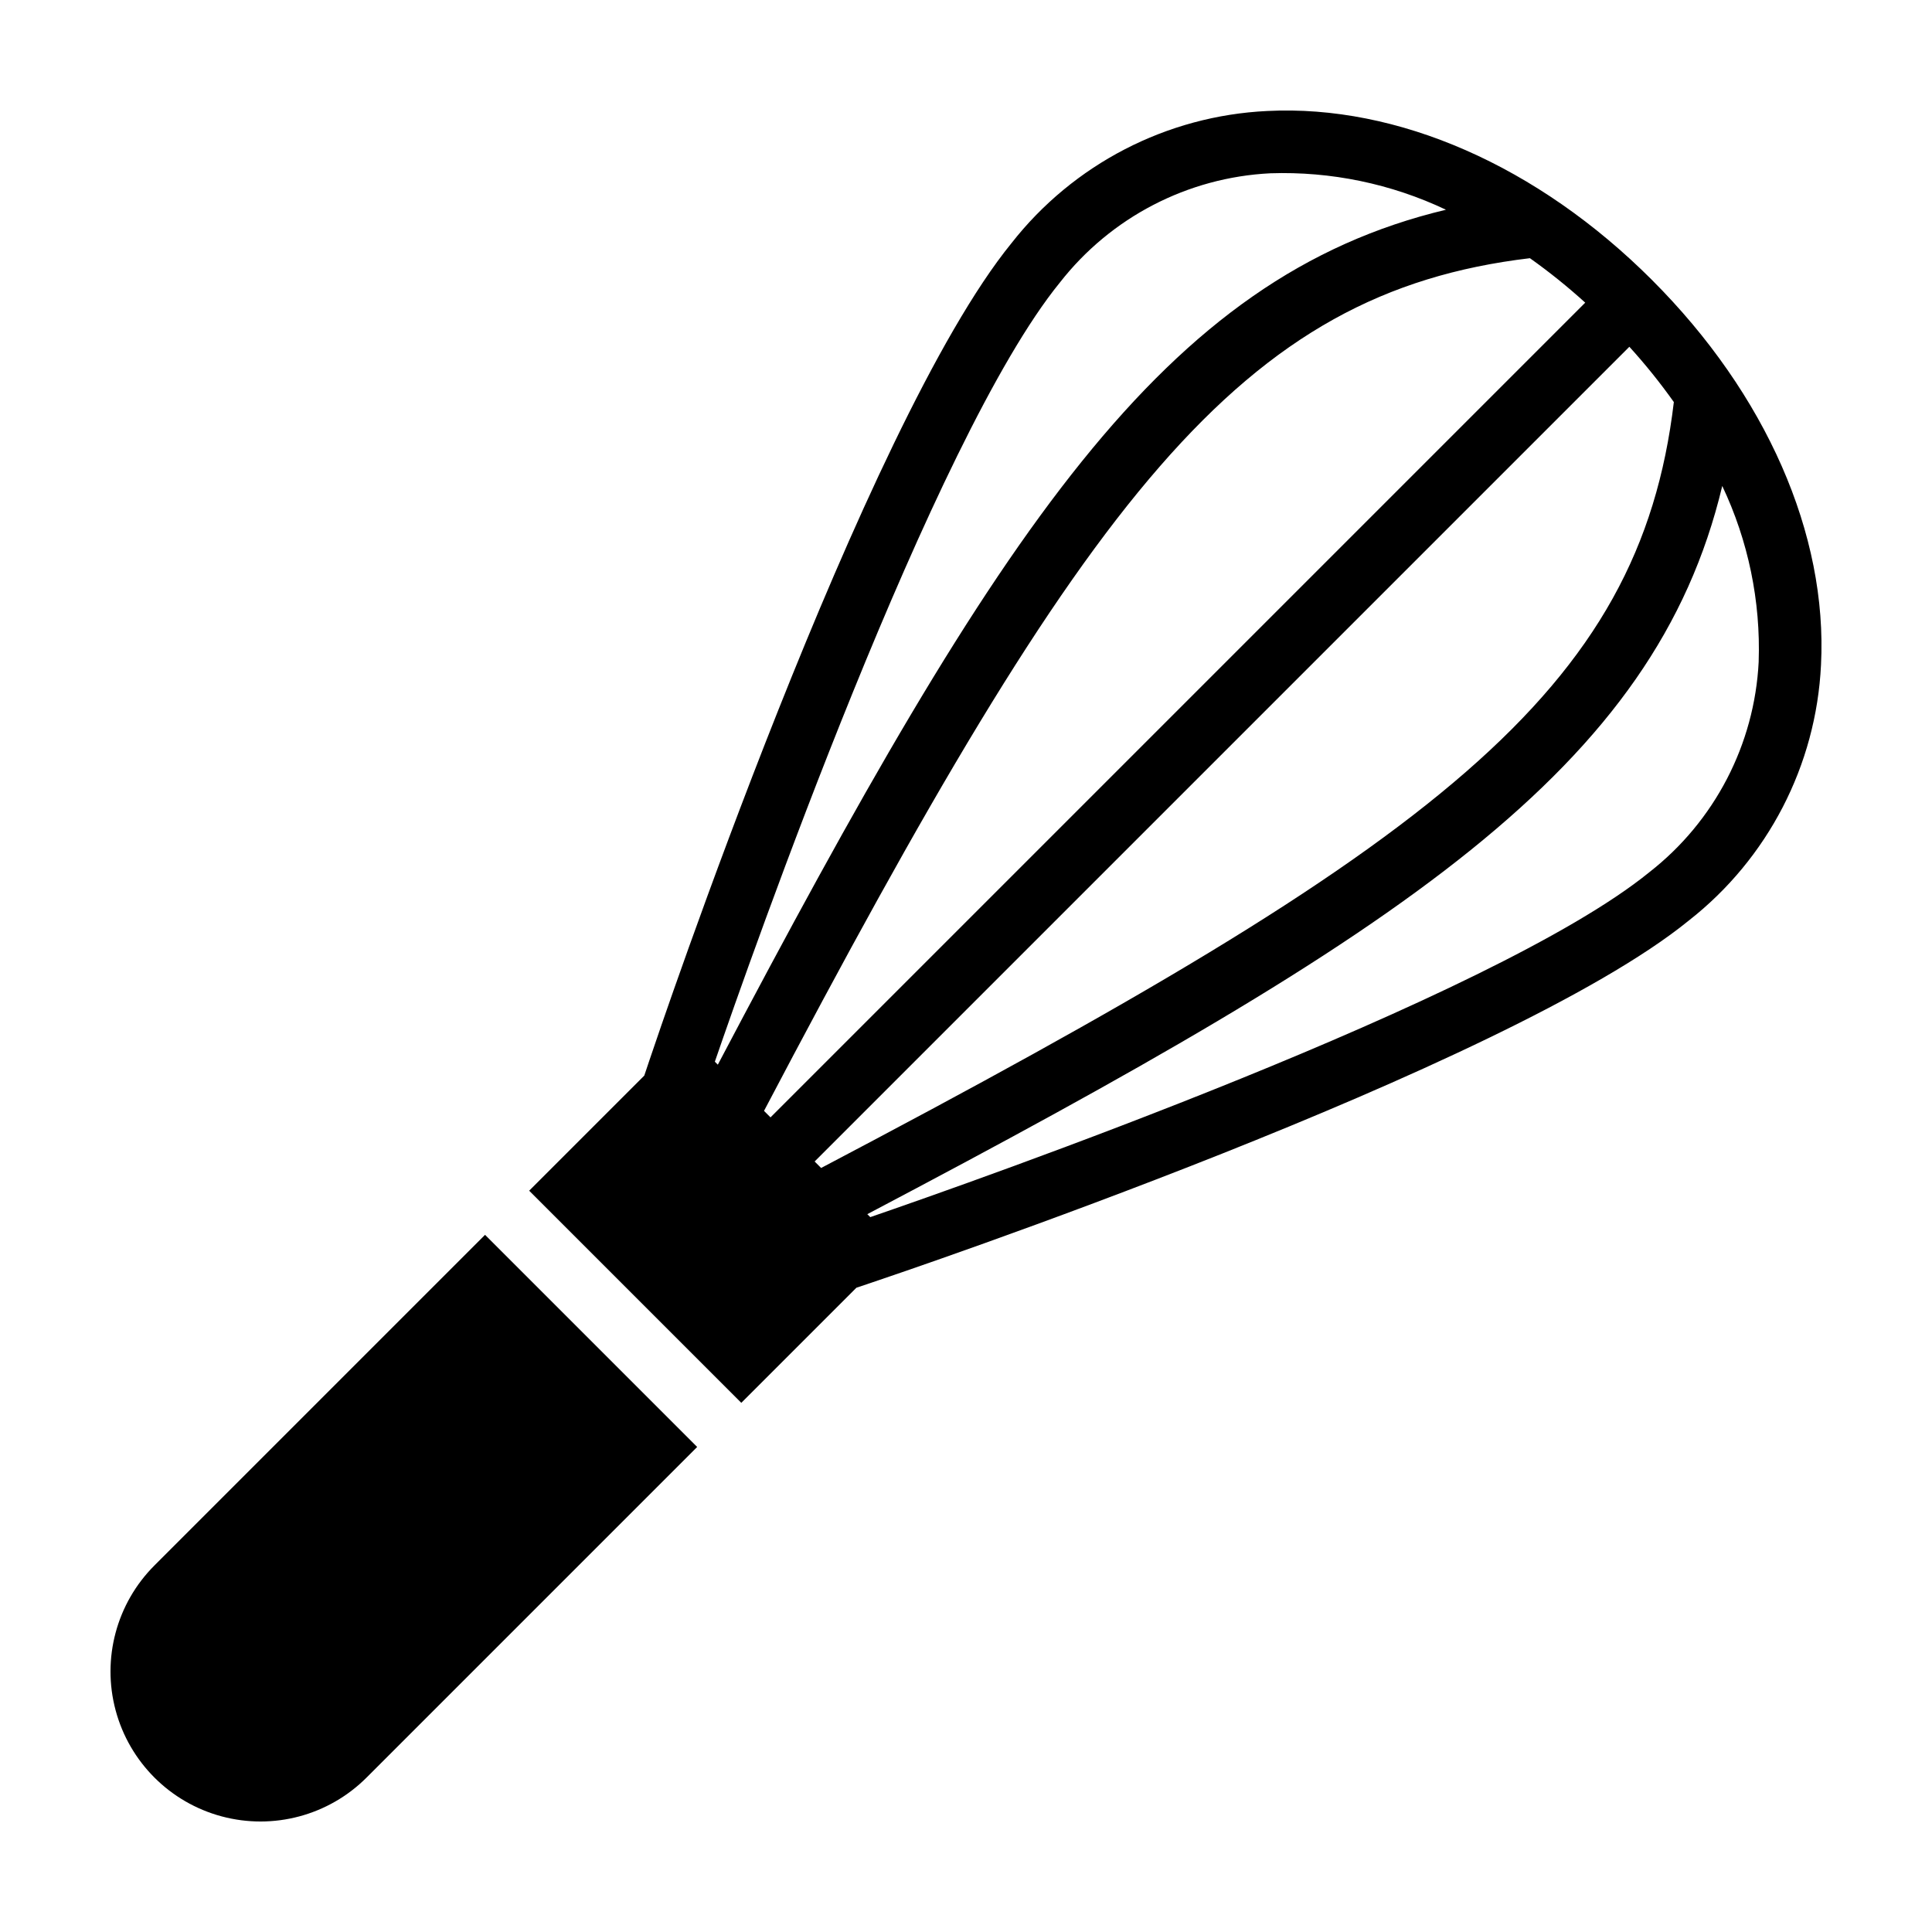
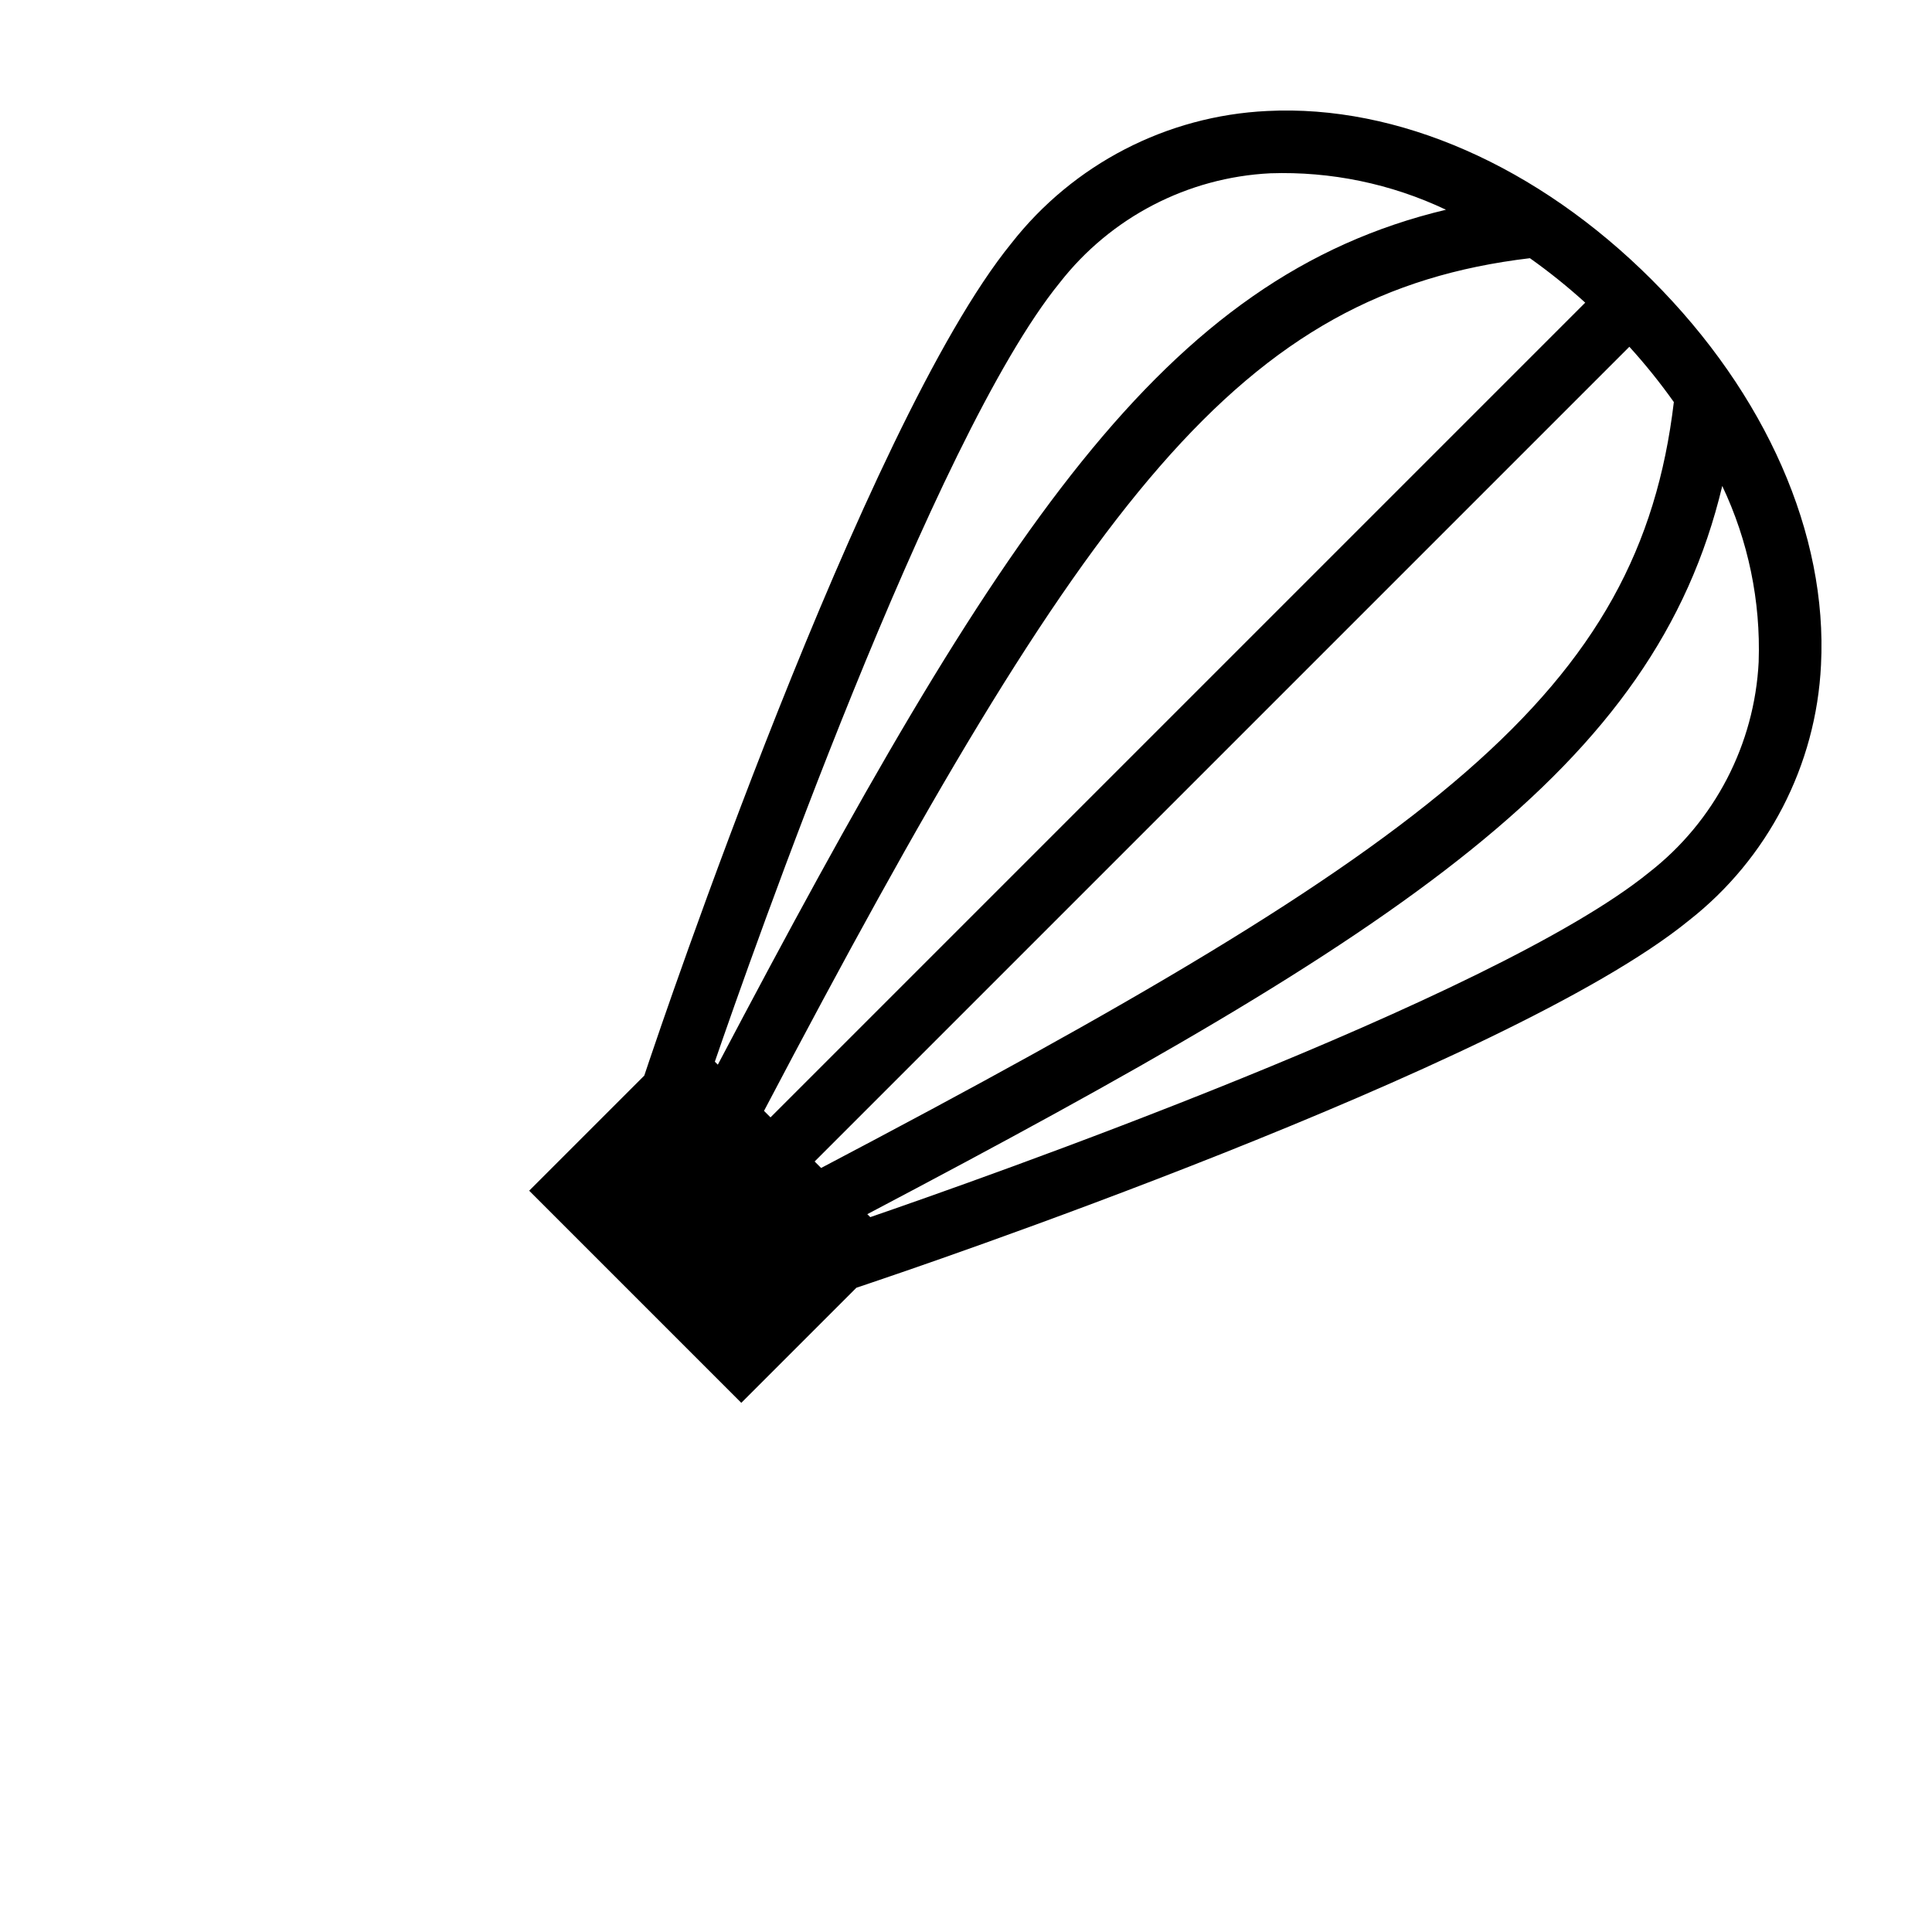
<svg xmlns="http://www.w3.org/2000/svg" fill="#000000" width="800px" height="800px" version="1.1" viewBox="144 144 512 512">
  <g>
    <path d="m581.8 218.2c-30.227-30.23-67.395-46.547-102-44.785-26.613 1.281-51.352 14.078-67.773 35.059-39.117 48.039-93.605 209.61-95.906 216.46l-1.379 4.109-30.504 30.504 56.215 56.215 30.508-30.504 4.106-1.379c6.856-2.301 168.43-56.789 216.46-95.906 20.98-16.422 33.777-41.156 35.059-67.77 1.77-34.598-14.555-71.777-44.785-102zm-247.57 207.95-0.789-0.789c9.492-27.605 57.789-165.17 91.406-206.45 13.504-17.312 33.867-27.895 55.793-28.988 16.066-0.539 32.027 2.769 46.551 9.656-74.863 17.887-118.08 84.391-192.96 226.57zm12.242 12.242c85.871-163.3 126.21-216.84 202.97-225.97 5.117 3.633 10.016 7.566 14.66 11.785l-215.91 215.91zm15.137 15.137-1.723-1.723 215.91-215.91c4.219 4.644 8.156 9.539 11.789 14.656-9.125 76.754-62.668 117.1-225.97 202.97zm248.46-134.17c-1.094 21.926-11.676 42.293-28.988 55.793-41.266 33.605-178.84 81.906-206.45 91.398l-0.785-0.785c142.19-74.883 208.69-118.1 226.57-192.98 6.887 14.531 10.199 30.5 9.648 46.574z" />
-     <path d="m184.93 558.86c-10.043 10.039-13.965 24.676-10.289 38.395 3.676 13.715 14.387 24.43 28.105 28.105 13.715 3.676 28.352-0.242 38.395-10.285l87.617-87.617-56.215-56.215z" />
  </g>
</svg>